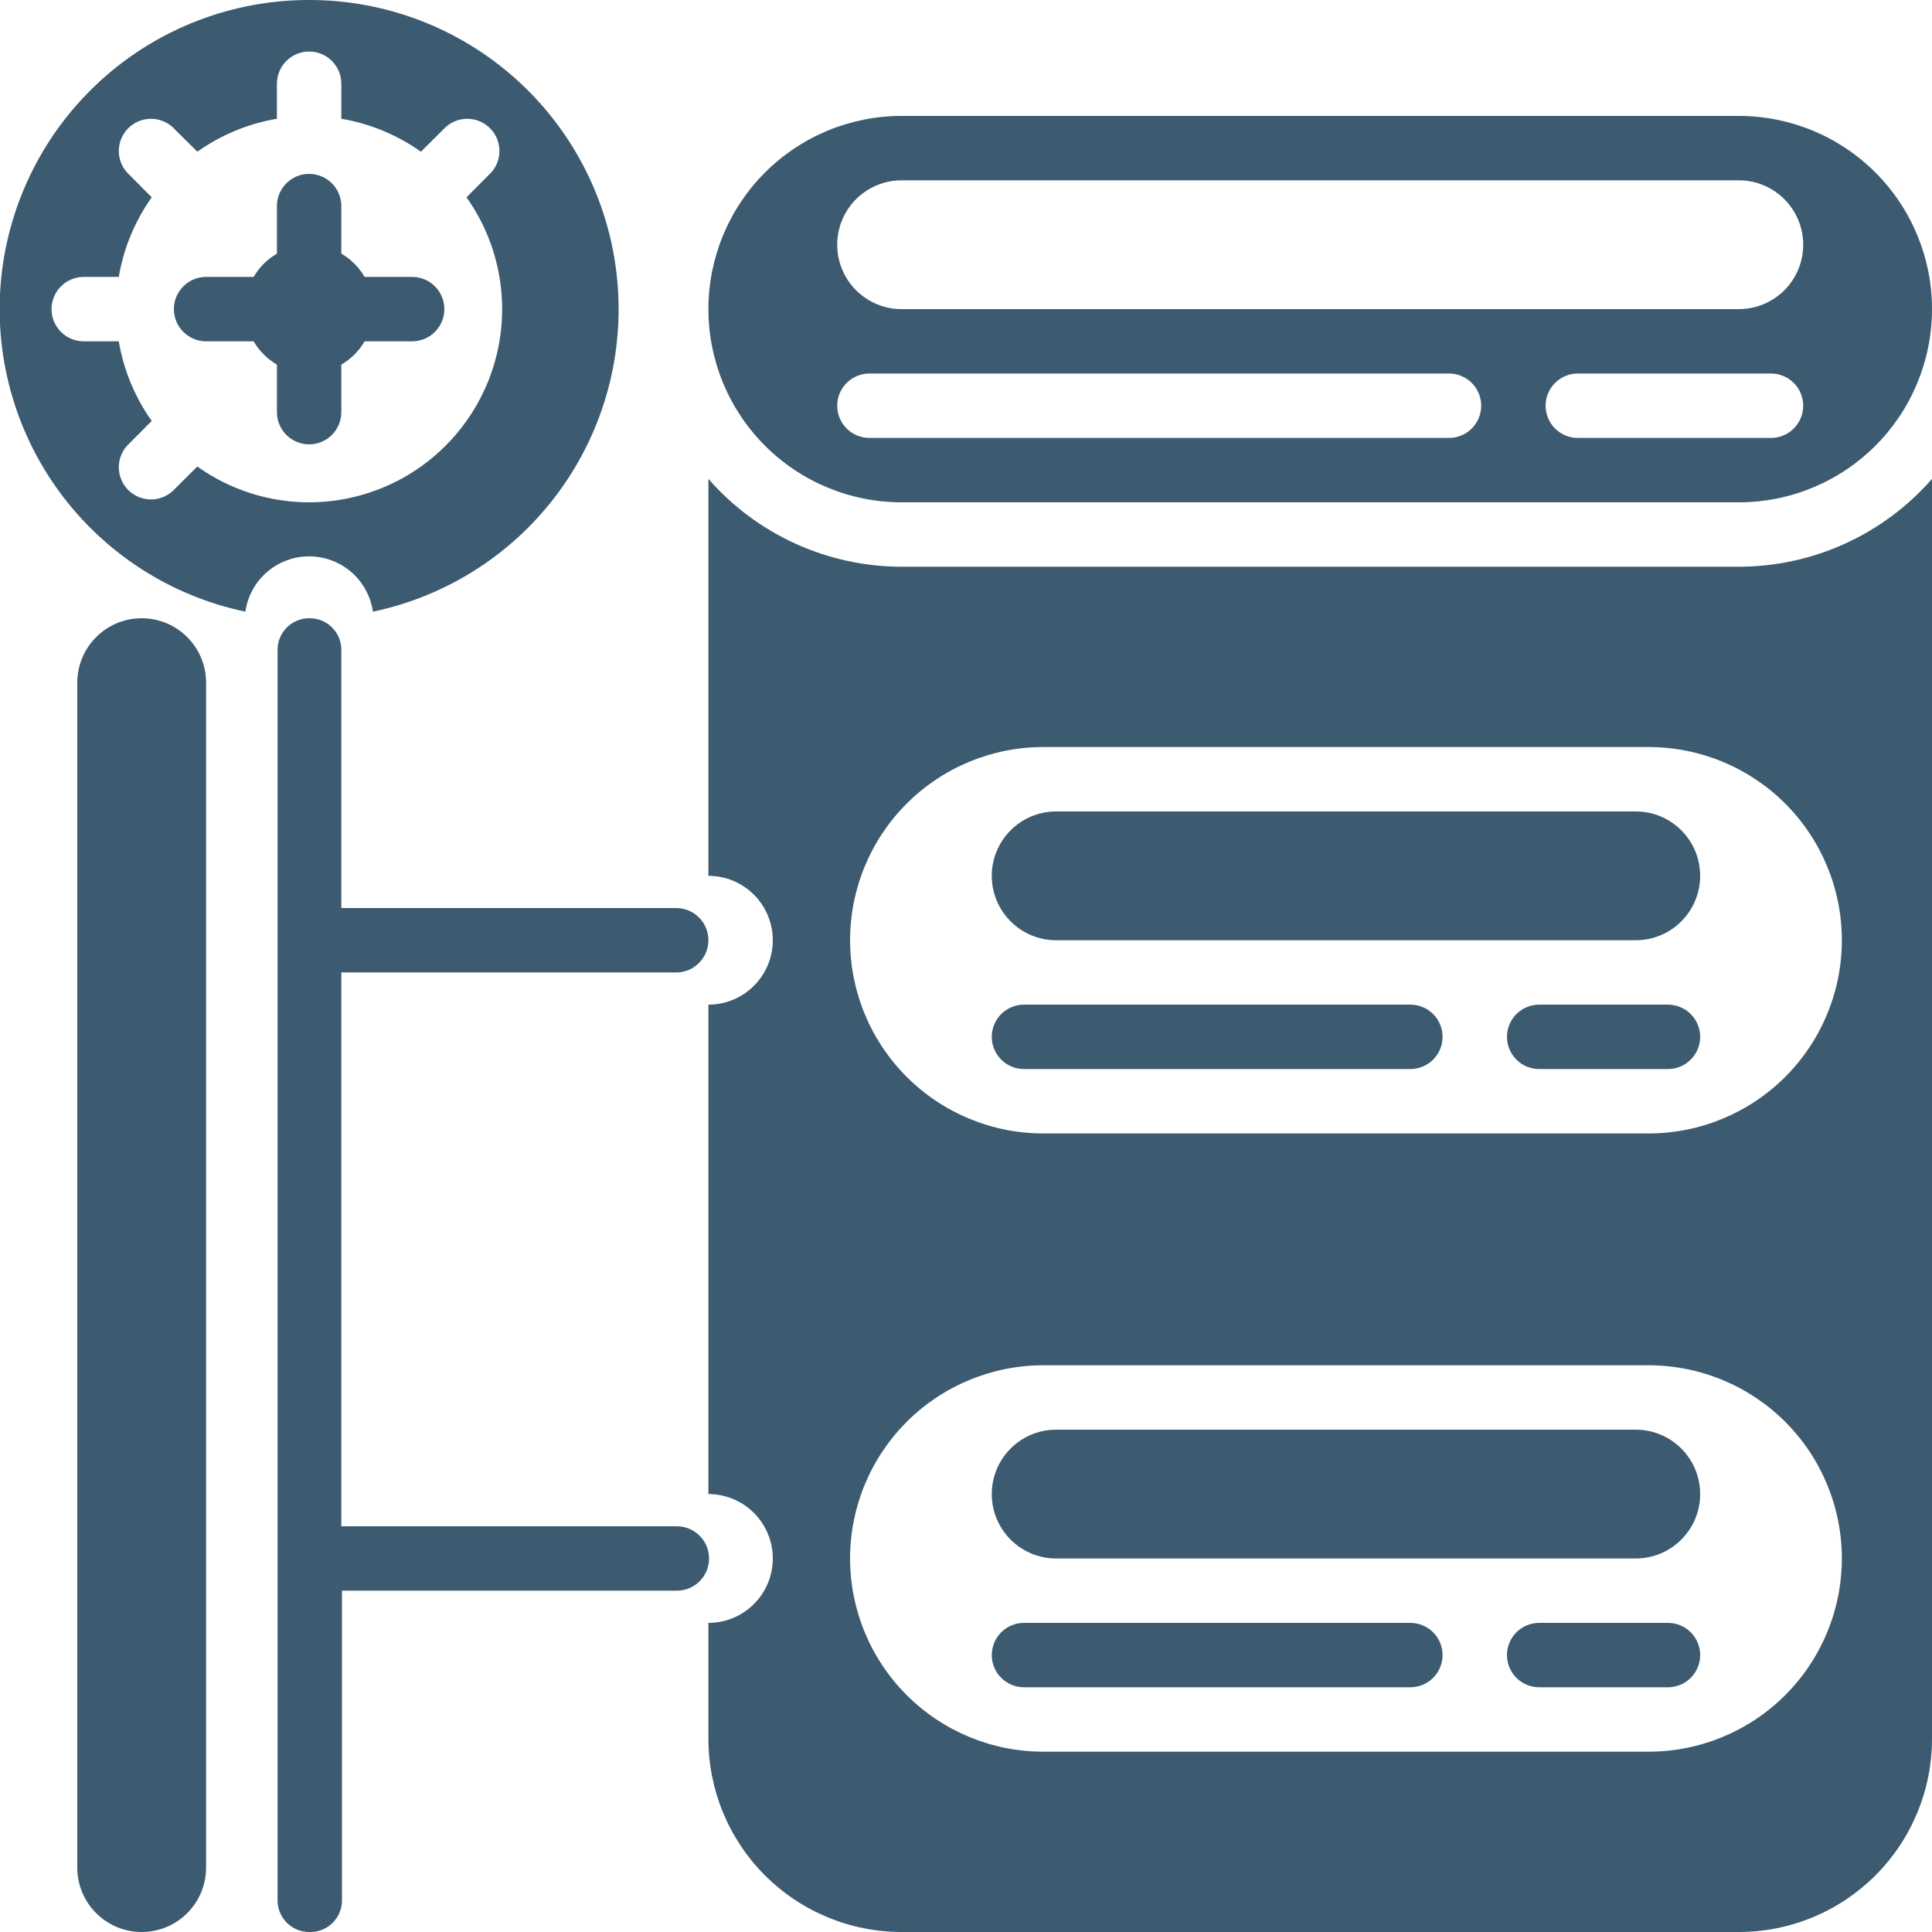
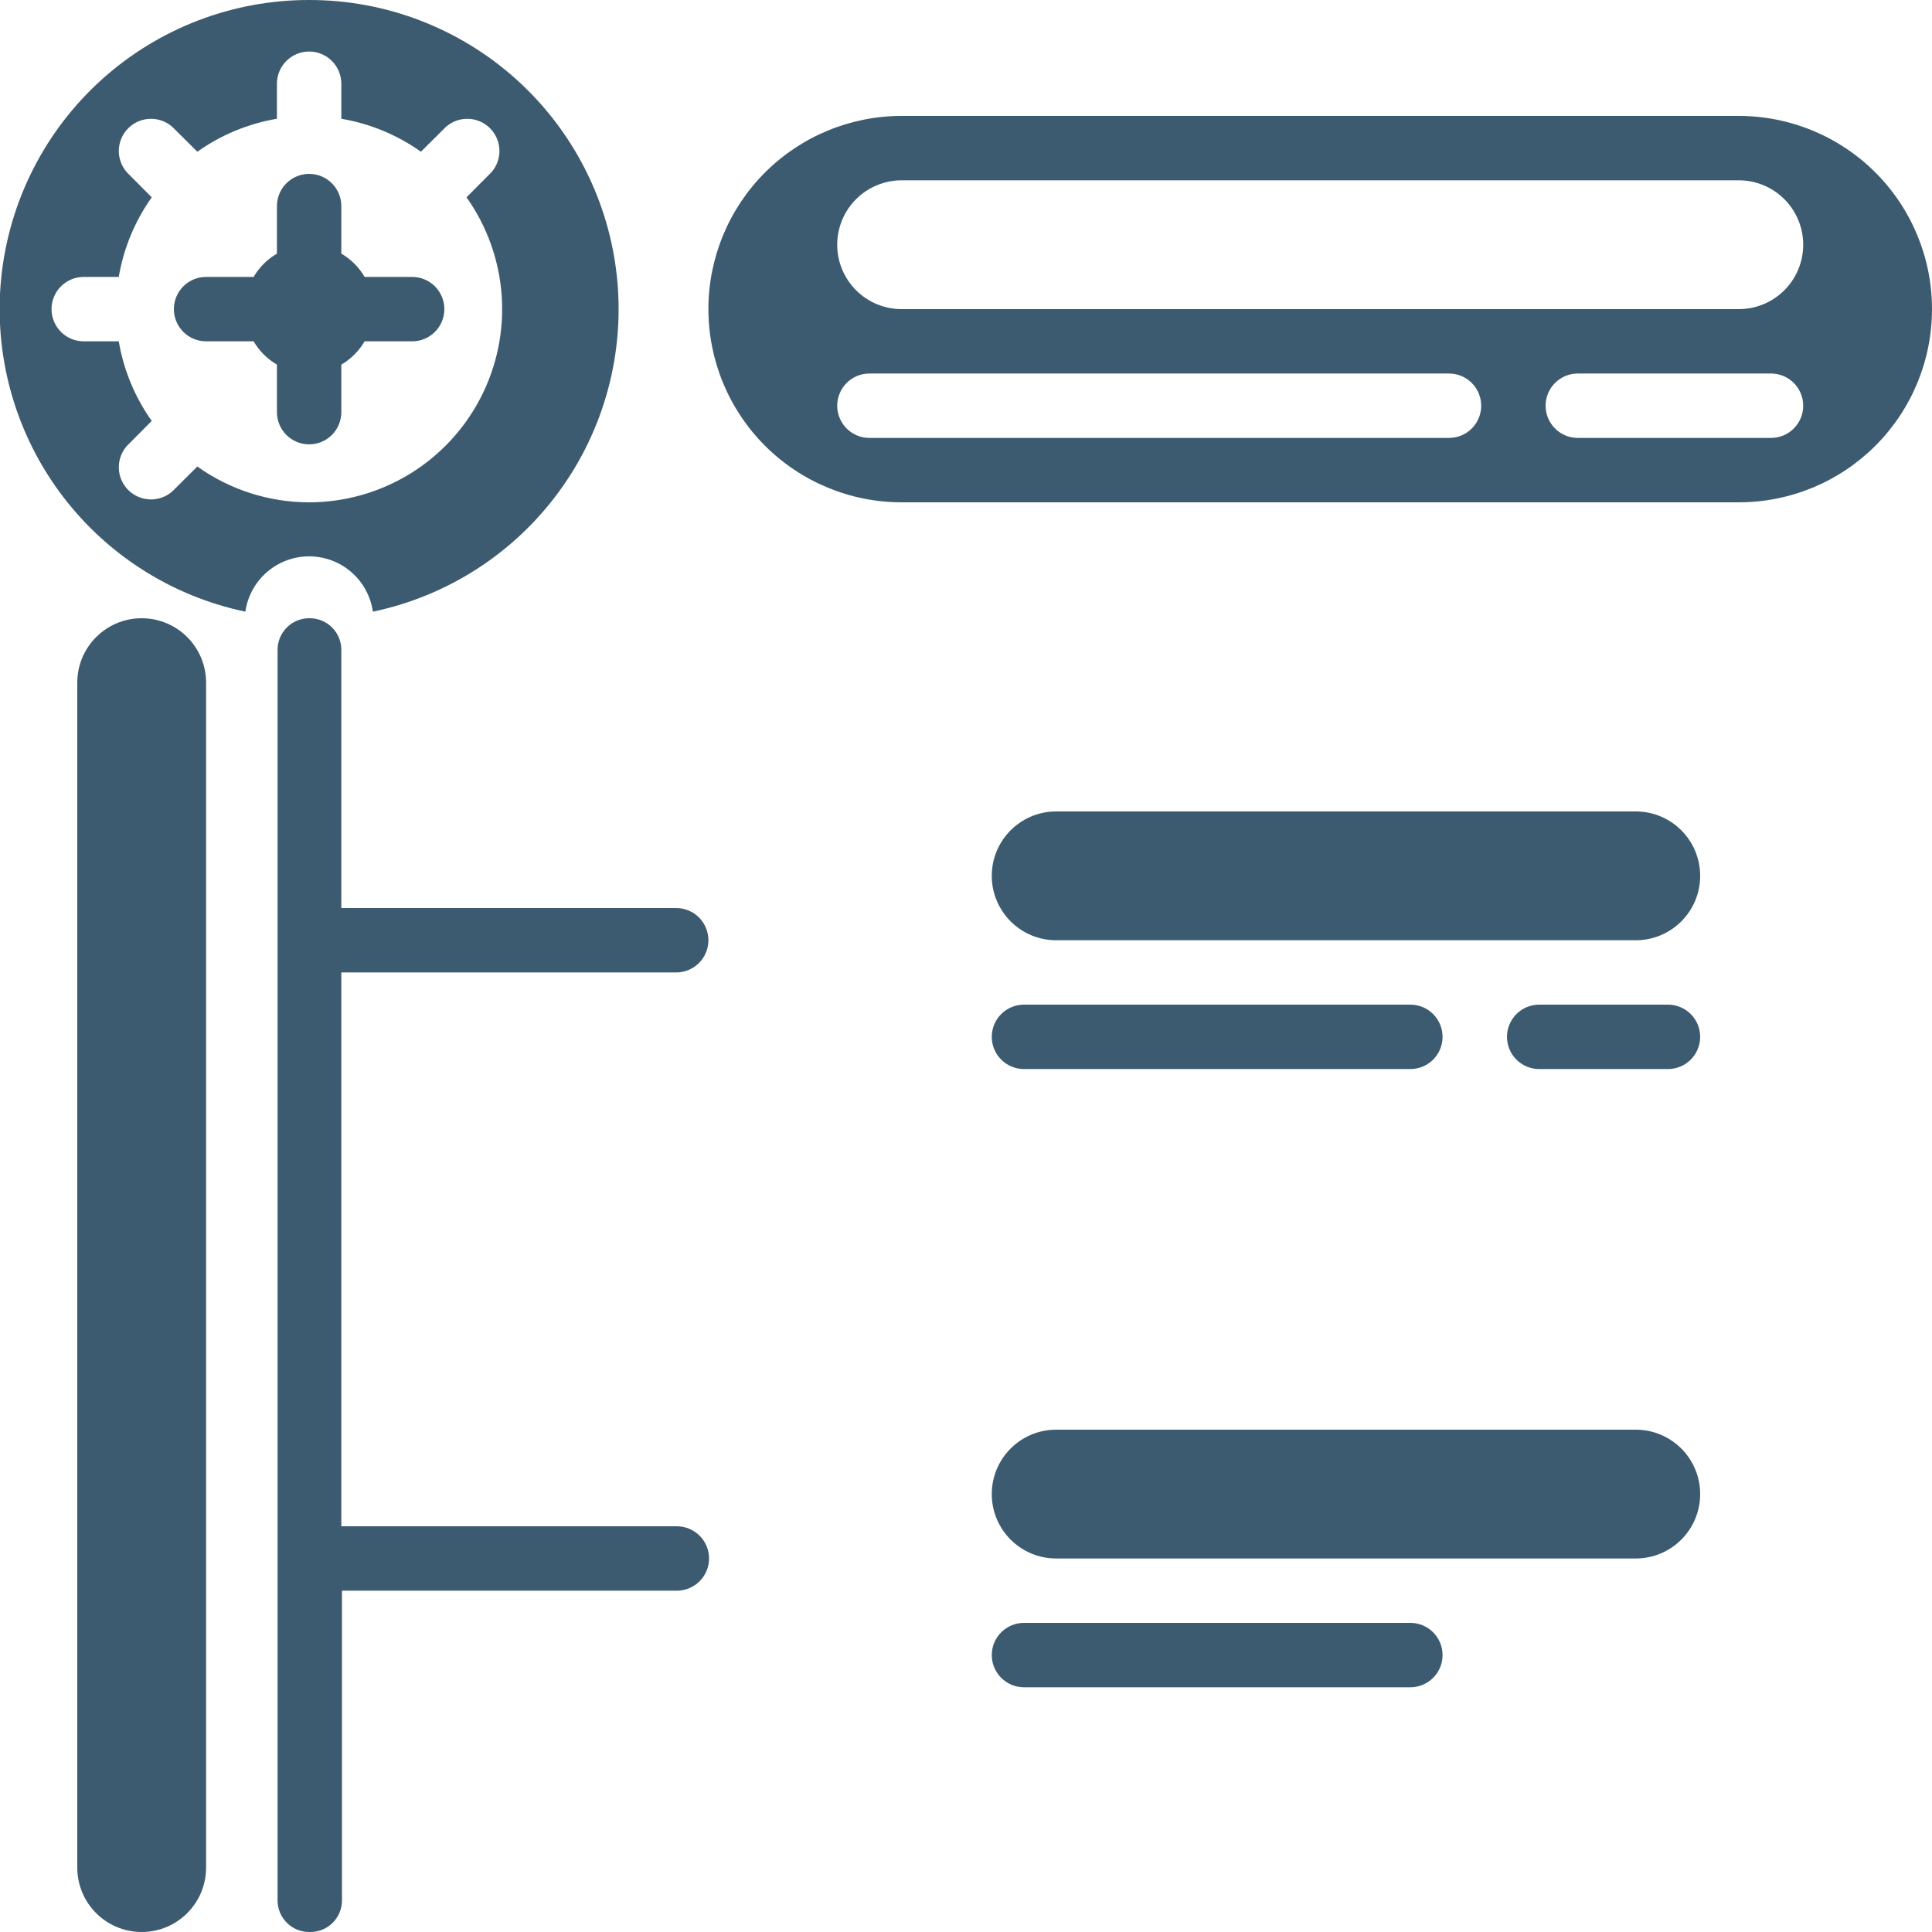
<svg xmlns="http://www.w3.org/2000/svg" width="160" height="160" viewBox="0 0 160 160" fill="none">
  <g clip-path="url(#clip0)">
    <path d="M17.067 56.533C17.067 53.588 14.679 51.2 11.734 51.2C8.788 51.2 6.4 53.588 6.4 56.533V154.667C6.4 157.612 8.788 160 11.734 160C14.679 160 17.067 157.612 17.067 154.667V56.533Z" fill="#3D5B70" />
    <path d="M25.6 1.83374e-05C19.265 -0.008 13.152 2.334 8.443 6.573C3.734 10.811 0.765 16.645 0.108 22.946C-0.549 29.247 1.154 35.568 4.887 40.687C8.621 45.805 14.12 49.357 20.32 50.656C20.502 49.385 21.135 48.221 22.105 47.38C23.075 46.538 24.316 46.075 25.6 46.075C26.884 46.075 28.126 46.538 29.096 47.38C30.066 48.221 30.699 49.385 30.88 50.656C37.081 49.357 42.58 45.805 46.313 40.687C50.047 35.568 51.75 29.247 51.093 22.946C50.436 16.645 47.466 10.811 42.758 6.573C38.049 2.334 31.936 -0.008 25.6 1.83374e-05ZM25.6 41.6C22.281 41.6 19.044 40.563 16.342 38.635L14.283 40.683C13.775 41.137 13.112 41.379 12.431 41.36C11.75 41.341 11.102 41.062 10.62 40.58C10.138 40.098 9.859 39.45 9.84 38.769C9.821 38.088 10.064 37.425 10.518 36.917L12.566 34.859C11.171 32.895 10.238 30.642 9.835 28.267H6.934C6.226 28.267 5.548 27.986 5.048 27.486C4.548 26.985 4.267 26.307 4.267 25.6C4.267 24.893 4.548 24.215 5.048 23.714C5.548 23.214 6.226 22.933 6.934 22.933H9.835C10.238 20.558 11.171 18.305 12.566 16.341L10.518 14.283C10.064 13.775 9.821 13.112 9.84 12.431C9.859 11.75 10.138 11.102 10.62 10.62C11.102 10.138 11.75 9.859 12.431 9.84C13.112 9.821 13.775 10.063 14.283 10.517L16.342 12.565C18.305 11.171 20.559 10.237 22.934 9.835V6.933C22.934 6.226 23.215 5.548 23.715 5.048C24.215 4.548 24.893 4.267 25.6 4.267C26.308 4.267 26.986 4.548 27.486 5.048C27.986 5.548 28.267 6.226 28.267 6.933V9.835C30.642 10.237 32.895 11.171 34.859 12.565L36.918 10.517C37.426 10.063 38.088 9.821 38.77 9.84C39.451 9.859 40.099 10.138 40.581 10.62C41.062 11.102 41.342 11.75 41.361 12.431C41.38 13.112 41.137 13.775 40.683 14.283L38.635 16.341C40.333 18.734 41.34 21.548 41.547 24.475C41.753 27.402 41.15 30.33 39.804 32.937C38.459 35.545 36.422 37.732 33.917 39.26C31.412 40.788 28.535 41.597 25.6 41.6Z" fill="#3D5B70" />
    <path d="M34.134 22.933H30.198C29.73 22.135 29.065 21.47 28.267 21.003V17.067C28.267 16.359 27.986 15.681 27.486 15.181C26.986 14.681 26.308 14.4 25.6 14.4C24.893 14.4 24.215 14.681 23.715 15.181C23.215 15.681 22.934 16.359 22.934 17.067V21.003C22.135 21.47 21.471 22.135 21.003 22.933H17.067C16.36 22.933 15.681 23.214 15.181 23.714C14.681 24.214 14.4 24.893 14.4 25.6C14.4 26.307 14.681 26.985 15.181 27.485C15.681 27.986 16.36 28.267 17.067 28.267H21.003C21.471 29.065 22.135 29.73 22.934 30.197V34.133C22.934 34.84 23.215 35.519 23.715 36.019C24.215 36.519 24.893 36.8 25.6 36.8C26.308 36.8 26.986 36.519 27.486 36.019C27.986 35.519 28.267 34.84 28.267 34.133V30.197C29.065 29.73 29.73 29.065 30.198 28.267H34.134C34.841 28.267 35.519 27.986 36.019 27.485C36.519 26.985 36.8 26.307 36.8 25.6C36.8 24.893 36.519 24.214 36.019 23.714C35.519 23.214 34.841 22.933 34.134 22.933V22.933Z" fill="#3D5B70" />
    <path d="M144 9.6H74.667C70.424 9.6 66.354 11.286 63.353 14.286C60.353 17.287 58.667 21.357 58.667 25.6C58.667 29.844 60.353 33.913 63.353 36.914C66.354 39.914 70.424 41.6 74.667 41.6H144C148.244 41.6 152.313 39.914 155.314 36.914C158.315 33.913 160 29.844 160 25.6C160 21.357 158.315 17.287 155.314 14.286C152.313 11.286 148.244 9.6 144 9.6ZM120 36.267H72C71.293 36.267 70.615 35.986 70.115 35.486C69.615 34.986 69.334 34.307 69.334 33.6C69.334 32.893 69.615 32.215 70.115 31.715C70.615 31.214 71.293 30.933 72 30.933H120C120.708 30.933 121.386 31.214 121.886 31.715C122.386 32.215 122.667 32.893 122.667 33.6C122.667 34.307 122.386 34.986 121.886 35.486C121.386 35.986 120.708 36.267 120 36.267V36.267ZM146.667 36.267H130.667C129.96 36.267 129.281 35.986 128.781 35.486C128.281 34.986 128 34.307 128 33.6C128 32.893 128.281 32.215 128.781 31.715C129.281 31.214 129.96 30.933 130.667 30.933H146.667C147.374 30.933 148.053 31.214 148.553 31.715C149.053 32.215 149.334 32.893 149.334 33.6C149.334 34.307 149.053 34.986 148.553 35.486C148.053 35.986 147.374 36.267 146.667 36.267V36.267ZM149.334 20.267C149.334 20.967 149.196 21.661 148.928 22.308C148.66 22.955 148.267 23.543 147.772 24.038C147.276 24.533 146.688 24.926 146.041 25.194C145.394 25.462 144.701 25.6 144 25.6H74.667C73.252 25.6 71.896 25.038 70.896 24.038C69.896 23.038 69.334 21.681 69.334 20.267V20.267C69.334 18.852 69.896 17.496 70.896 16.495C71.896 15.495 73.252 14.933 74.667 14.933H144C145.415 14.933 146.771 15.495 147.772 16.495C148.772 17.496 149.334 18.852 149.334 20.267Z" fill="#3D5B70" />
    <path d="M116.8 83.2H84.8C84.093 83.2 83.415 83.481 82.915 83.981C82.415 84.481 82.134 85.16 82.134 85.867C82.134 86.574 82.415 87.252 82.915 87.752C83.415 88.253 84.093 88.534 84.8 88.534H116.8C117.508 88.534 118.186 88.253 118.686 87.752C119.186 87.252 119.467 86.574 119.467 85.867C119.467 85.16 119.186 84.481 118.686 83.981C118.186 83.481 117.508 83.2 116.8 83.2V83.2Z" fill="#3D5B70" />
    <path d="M135.467 118.4H87.467C84.522 118.4 82.134 120.788 82.134 123.733C82.134 126.679 84.522 129.067 87.467 129.067H135.467C138.413 129.067 140.8 126.679 140.8 123.733C140.8 120.788 138.413 118.4 135.467 118.4Z" fill="#3D5B70" />
-     <path d="M138.134 134.4H127.467C126.76 134.4 126.082 134.681 125.582 135.181C125.082 135.681 124.801 136.359 124.801 137.067C124.801 137.774 125.082 138.452 125.582 138.952C126.082 139.452 126.76 139.733 127.467 139.733H138.134C138.841 139.733 139.52 139.452 140.02 138.952C140.52 138.452 140.801 137.774 140.801 137.067C140.801 136.359 140.52 135.681 140.02 135.181C139.52 134.681 138.841 134.4 138.134 134.4V134.4Z" fill="#3D5B70" />
    <path d="M116.8 134.4H84.8C84.093 134.4 83.415 134.681 82.915 135.181C82.415 135.681 82.134 136.359 82.134 137.067C82.134 137.774 82.415 138.452 82.915 138.952C83.415 139.452 84.093 139.733 84.8 139.733H116.8C117.508 139.733 118.186 139.452 118.686 138.952C119.186 138.452 119.467 137.774 119.467 137.067C119.467 136.359 119.186 135.681 118.686 135.181C118.186 134.681 117.508 134.4 116.8 134.4V134.4Z" fill="#3D5B70" />
    <path d="M138.134 83.2H127.467C126.76 83.2 126.082 83.481 125.582 83.981C125.082 84.481 124.801 85.16 124.801 85.867C124.801 86.574 125.082 87.252 125.582 87.752C126.082 88.253 126.76 88.534 127.467 88.534H138.134C138.841 88.534 139.52 88.253 140.02 87.752C140.52 87.252 140.801 86.574 140.801 85.867C140.801 85.16 140.52 84.481 140.02 83.981C139.52 83.481 138.841 83.2 138.134 83.2V83.2Z" fill="#3D5B70" />
-     <path d="M144 46.933H74.667C71.636 46.932 68.64 46.282 65.88 45.027C63.12 43.772 60.661 41.942 58.667 39.659V72.533C60.081 72.533 61.438 73.095 62.438 74.095C63.438 75.096 64 76.452 64 77.867C64 79.281 63.438 80.638 62.438 81.638C61.438 82.638 60.081 83.2 58.667 83.2V123.733C60.081 123.733 61.438 124.295 62.438 125.295C63.438 126.296 64 127.652 64 129.067C64 130.481 63.438 131.838 62.438 132.838C61.438 133.838 60.081 134.4 58.667 134.4V144C58.667 148.243 60.353 152.313 63.353 155.314C66.354 158.314 70.424 160 74.667 160H144C148.244 160 152.313 158.314 155.314 155.314C158.315 152.313 160 148.243 160 144V39.659C158.006 41.942 155.547 43.772 152.787 45.027C150.028 46.282 147.032 46.932 144 46.933V46.933ZM152.534 129.067C152.534 133.31 150.848 137.38 147.847 140.38C144.847 143.381 140.777 145.067 136.534 145.067H86.4C82.157 145.067 78.087 143.381 75.087 140.38C72.086 137.38 70.4 133.31 70.4 129.067C70.4 124.823 72.086 120.754 75.087 117.753C78.087 114.752 82.157 113.067 86.4 113.067H136.534C140.777 113.067 144.847 114.752 147.847 117.753C150.848 120.754 152.534 124.823 152.534 129.067ZM152.534 77.867C152.534 82.11 150.848 86.18 147.847 89.18C144.847 92.181 140.777 93.867 136.534 93.867H86.4C82.157 93.867 78.087 92.181 75.087 89.18C72.086 86.18 70.4 82.11 70.4 77.867C70.4 73.623 72.086 69.554 75.087 66.553C78.087 63.552 82.157 61.867 86.4 61.867H136.534C140.777 61.867 144.847 63.552 147.847 66.553C150.848 69.554 152.534 73.623 152.534 77.867Z" fill="#3D5B70" />
    <path d="M135.467 67.2H87.467C84.522 67.2 82.134 69.588 82.134 72.534C82.134 75.479 84.522 77.867 87.467 77.867H135.467C138.413 77.867 140.8 75.479 140.8 72.534C140.8 69.588 138.413 67.2 135.467 67.2Z" fill="#3D5B70" />
    <path d="M56.001 126.4H28.267V80.534H56.001C56.708 80.534 57.386 80.253 57.886 79.752C58.386 79.252 58.667 78.574 58.667 77.867C58.667 77.16 58.386 76.481 57.886 75.981C57.386 75.481 56.708 75.2 56.001 75.2H28.267V53.867C28.274 53.519 28.212 53.174 28.084 52.85C27.956 52.527 27.764 52.233 27.521 51.984C27.278 51.736 26.987 51.539 26.666 51.404C26.346 51.269 26.002 51.2 25.654 51.2H25.601C24.907 51.2 24.243 51.475 23.753 51.966C23.263 52.456 22.987 53.12 22.987 53.813V157.387C22.987 158.08 23.263 158.745 23.753 159.235C24.243 159.725 24.907 160 25.601 160H25.707C26.4 160 27.065 159.725 27.555 159.235C28.045 158.745 28.321 158.08 28.321 157.387V131.734H56.054C56.761 131.734 57.44 131.453 57.94 130.952C58.44 130.452 58.721 129.774 58.721 129.067C58.721 128.36 58.44 127.681 57.94 127.181C57.44 126.681 56.761 126.4 56.054 126.4H56.001Z" fill="#3D5B70" />
  </g>
  <defs>
    <clipPath id="clip0">
      <rect width="160" height="160" fill="white" />
    </clipPath>
  </defs>
</svg>